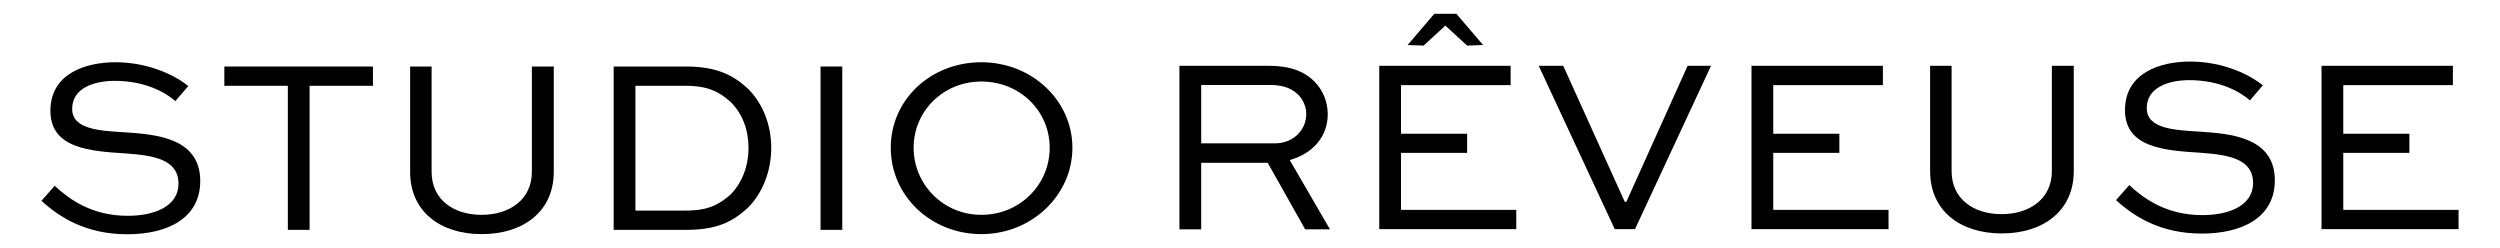
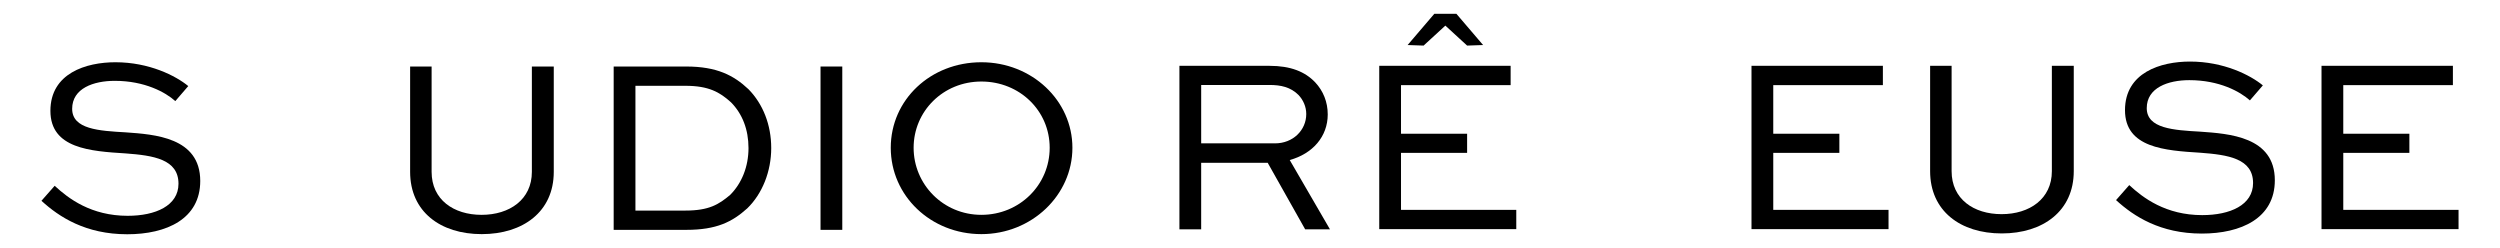
<svg xmlns="http://www.w3.org/2000/svg" fill="currentColor" viewBox="0 0 181.53 18">
  <g>
    <path d="M12.73,7.34c-.71-.64-2.22-1.47-4.4-1.47-1.53,0-3.09.54-3.09,2.03s1.96,1.6,3.89,1.71c2.07.15,5.41.35,5.41,3.53,0,2.76-2.45,3.87-5.3,3.87-3.02,0-4.94-1.25-6.23-2.43l.96-1.09c1,.93,2.65,2.18,5.3,2.18,2.02,0,3.69-.73,3.69-2.33,0-1.78-1.82-2.05-3.83-2.2-2.56-.16-5.47-.35-5.47-3.09s2.6-3.53,4.72-3.53c2.45,0,4.38.98,5.29,1.73l-.94,1.09h0Z" />
-     <path d="M16.29,4.83h10.79v1.4h-4.6v10.46h-1.58V6.23h-4.61v-1.4h0Z" />
    <path d="M40.21,4.83v7.65c0,2.89-2.23,4.52-5.23,4.52s-5.2-1.63-5.2-4.52v-7.65h1.56v7.65c0,2.02,1.6,3.12,3.63,3.12s3.65-1.11,3.65-3.12v-7.65h1.58Z" />
    <path d="M44.56,16.69V4.83h5.27c2.22,0,3.45.64,4.52,1.65,1.05,1.07,1.65,2.58,1.65,4.27s-.64,3.31-1.74,4.38c-1.09.98-2.22,1.56-4.43,1.56h-5.27ZM49.77,15.29c1.71,0,2.42-.44,3.25-1.14.84-.84,1.33-2.05,1.33-3.4s-.45-2.49-1.27-3.32c-.82-.74-1.62-1.2-3.31-1.2h-3.63v9.06h3.63Z" />
-     <path d="M59.58,16.69V4.83h1.58v11.86h-1.58Z" />
+     <path d="M59.58,16.69V4.83h1.58v11.86h-1.58" />
    <path d="M71.26,4.52c3.67,0,6.61,2.78,6.61,6.21s-2.94,6.27-6.61,6.27-6.58-2.78-6.58-6.27,2.89-6.21,6.58-6.21ZM71.26,15.6c2.78,0,4.96-2.18,4.96-4.87s-2.18-4.81-4.96-4.81-4.92,2.16-4.92,4.81,2.14,4.87,4.92,4.87Z" />
  </g>
  <g>
    <path d="M85.64,16.64V4.78h6.54c1.53,0,2.58.42,3.32,1.2.58.62.91,1.42.91,2.33,0,1.6-1.09,2.85-2.76,3.31l2.92,5.03h-1.8l-2.72-4.83h-4.83v4.83h-1.58ZM87.22,6.18v4.23h5.36c1.31,0,2.27-.96,2.27-2.13,0-.53-.22-1.02-.56-1.38-.58-.58-1.29-.73-2.11-.73h-4.96Z" />
    <path d="M106.53,11.1h-4.8v4.14h8.37v1.4h-9.95V4.78h9.54v1.4h-7.96v3.53h4.8v1.4h0ZM104.15,1h1.6l1.94,2.27-1.16.04-1.58-1.45-1.58,1.45-1.16-.04s1.94-2.27,1.94-2.27Z" />
-     <path d="M124.24,4.78l-5.52,11.86h-1.47l-5.52-11.86h1.78l4.47,9.88h.11l4.45-9.88h1.71Z" />
    <path d="M133.56,11.1h-4.8v4.14h8.37v1.4h-9.95V4.78h9.54v1.4h-7.96v3.53h4.8v1.4h0Z" />
    <path d="M150.58,4.78v7.65c0,2.89-2.23,4.52-5.23,4.52s-5.2-1.63-5.2-4.52v-7.65h1.56v7.65c0,2.02,1.6,3.12,3.63,3.12s3.65-1.11,3.65-3.12v-7.65h1.58Z" />
    <path d="M163.37,7.29c-.71-.64-2.22-1.47-4.4-1.47-1.53,0-3.09.54-3.09,2.03s1.96,1.6,3.89,1.71c2.07.15,5.41.35,5.41,3.53,0,2.76-2.45,3.87-5.3,3.87-3.02,0-4.94-1.25-6.23-2.43l.96-1.09c1,.93,2.65,2.18,5.3,2.18,2.02,0,3.69-.73,3.69-2.33,0-1.78-1.82-2.05-3.83-2.2-2.56-.16-5.47-.35-5.47-3.09s2.6-3.53,4.72-3.53c2.45,0,4.38.98,5.29,1.73l-.94,1.09h0Z" />
    <path d="M174.95,11.1h-4.8v4.14h8.37v1.4h-9.95V4.78h9.54v1.4h-7.96v3.53h4.8v1.4h0Z" />
  </g>
</svg>